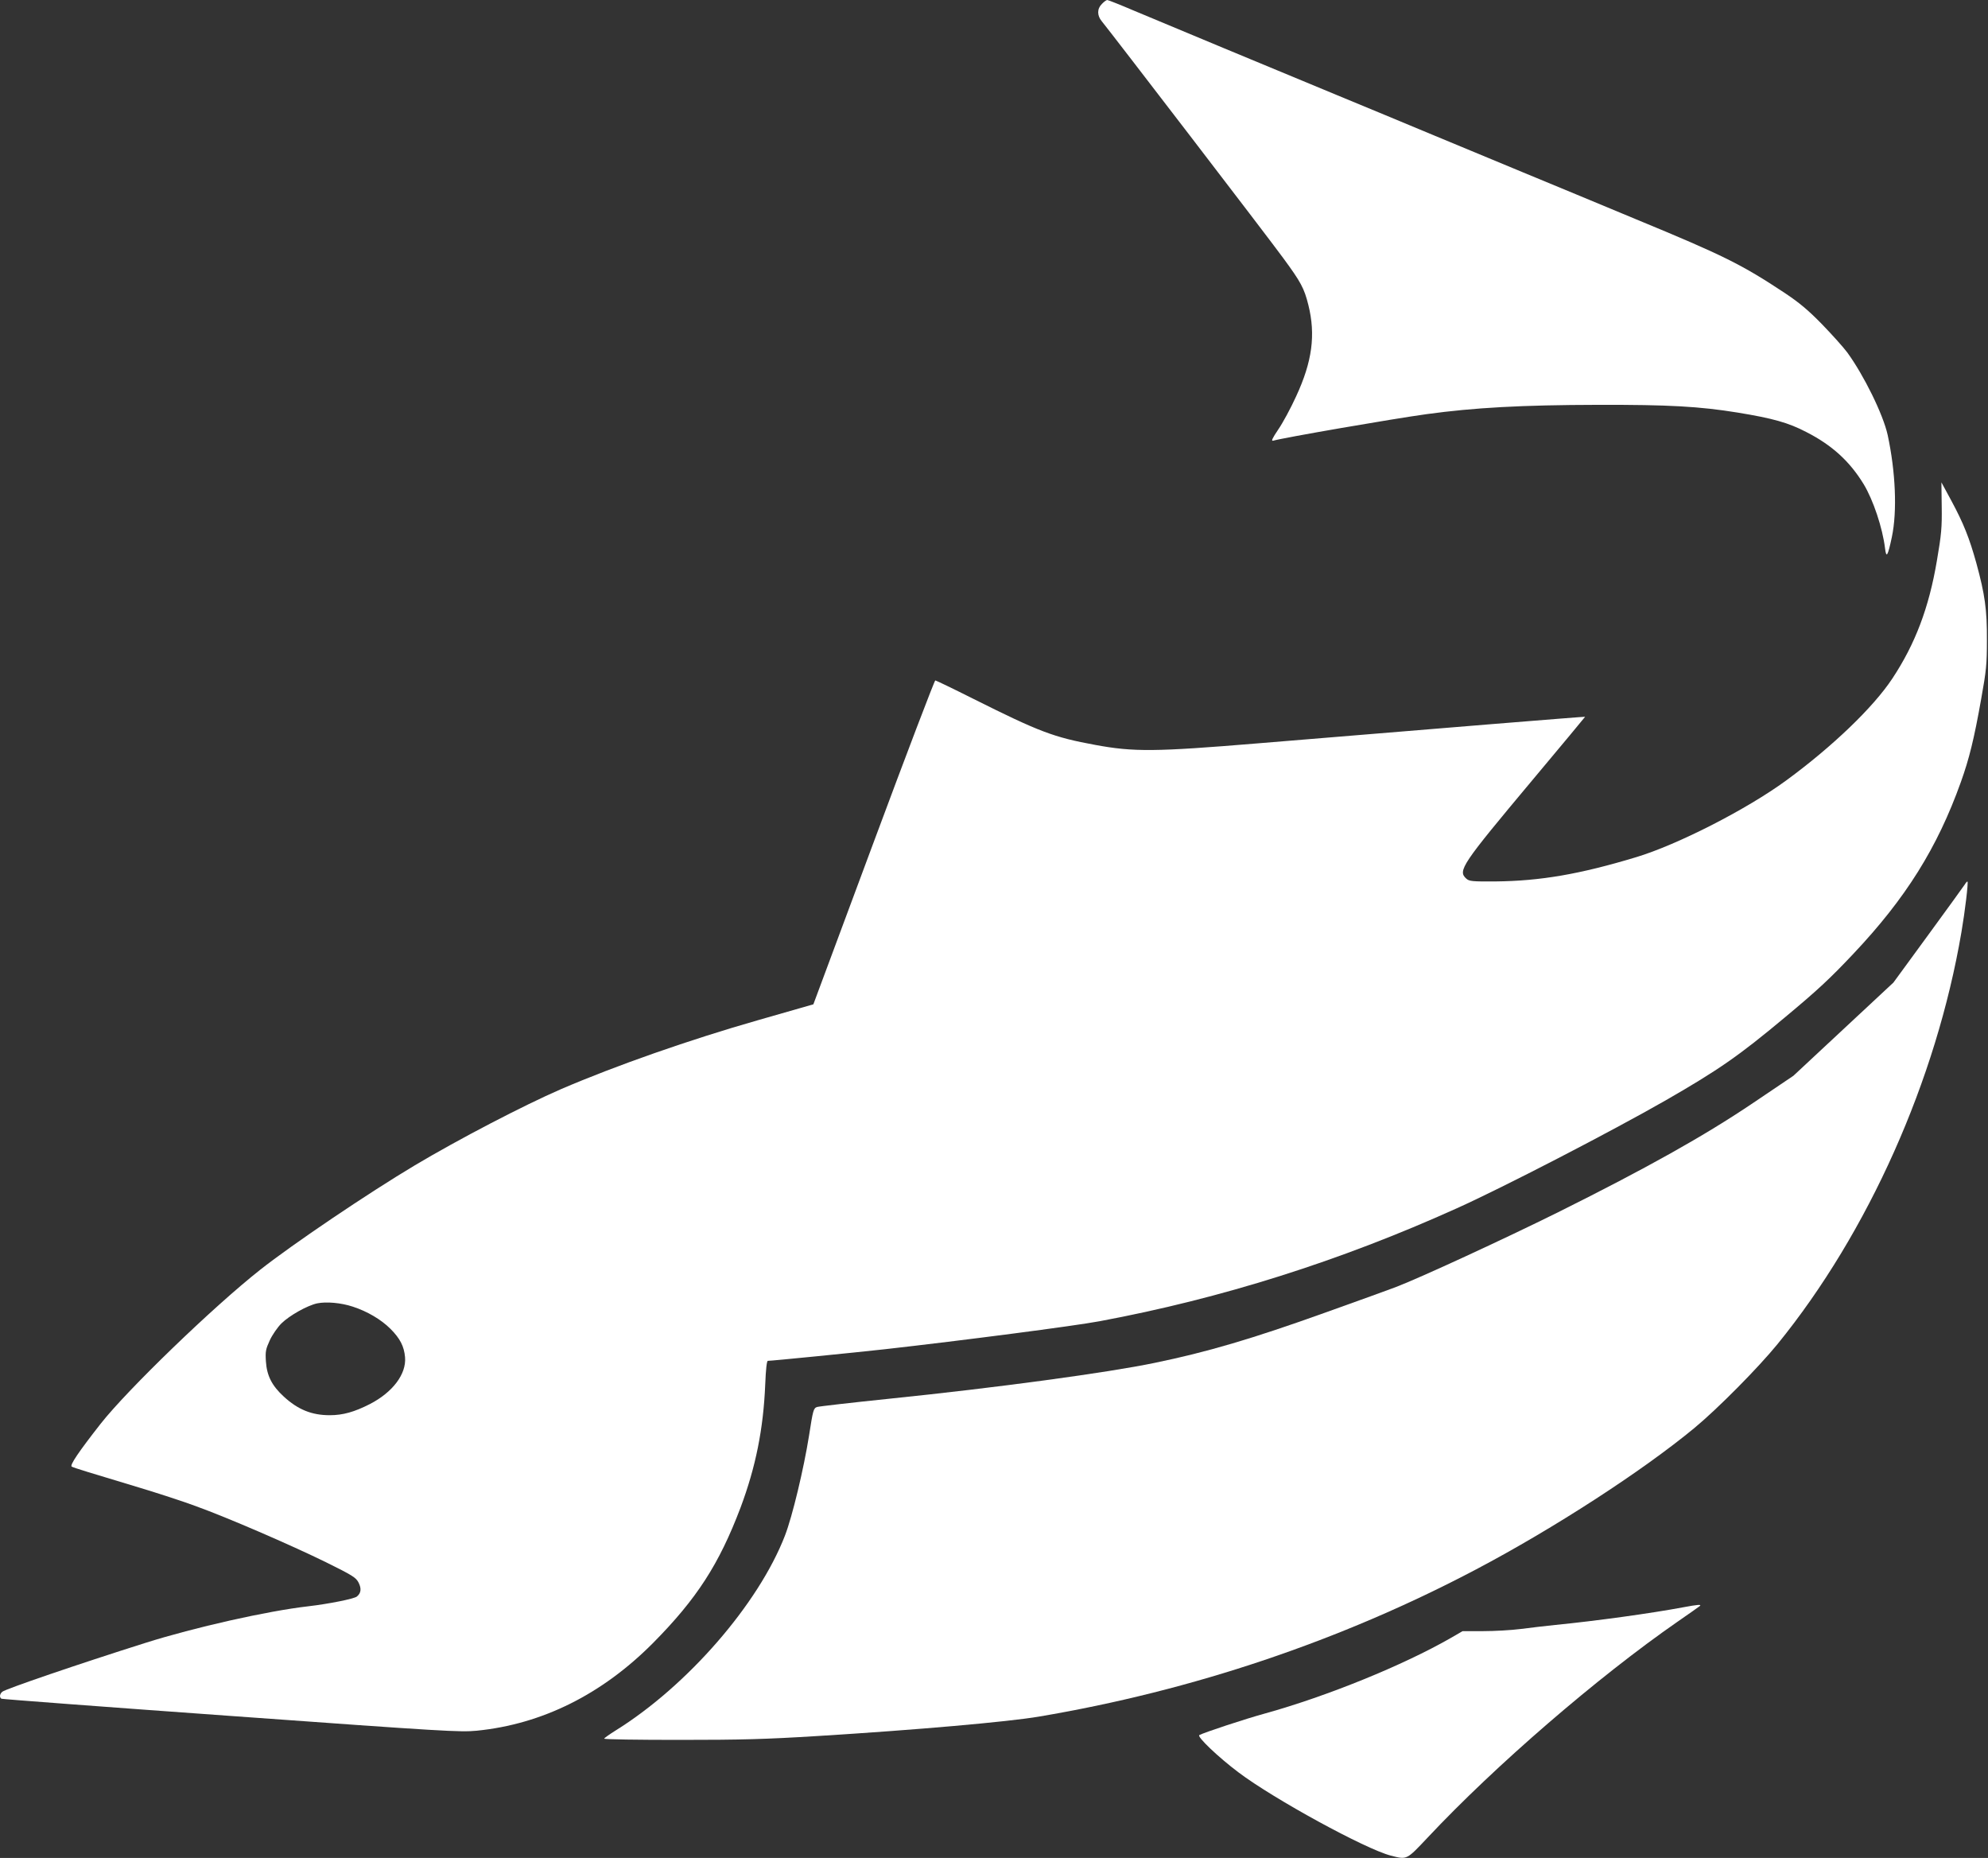
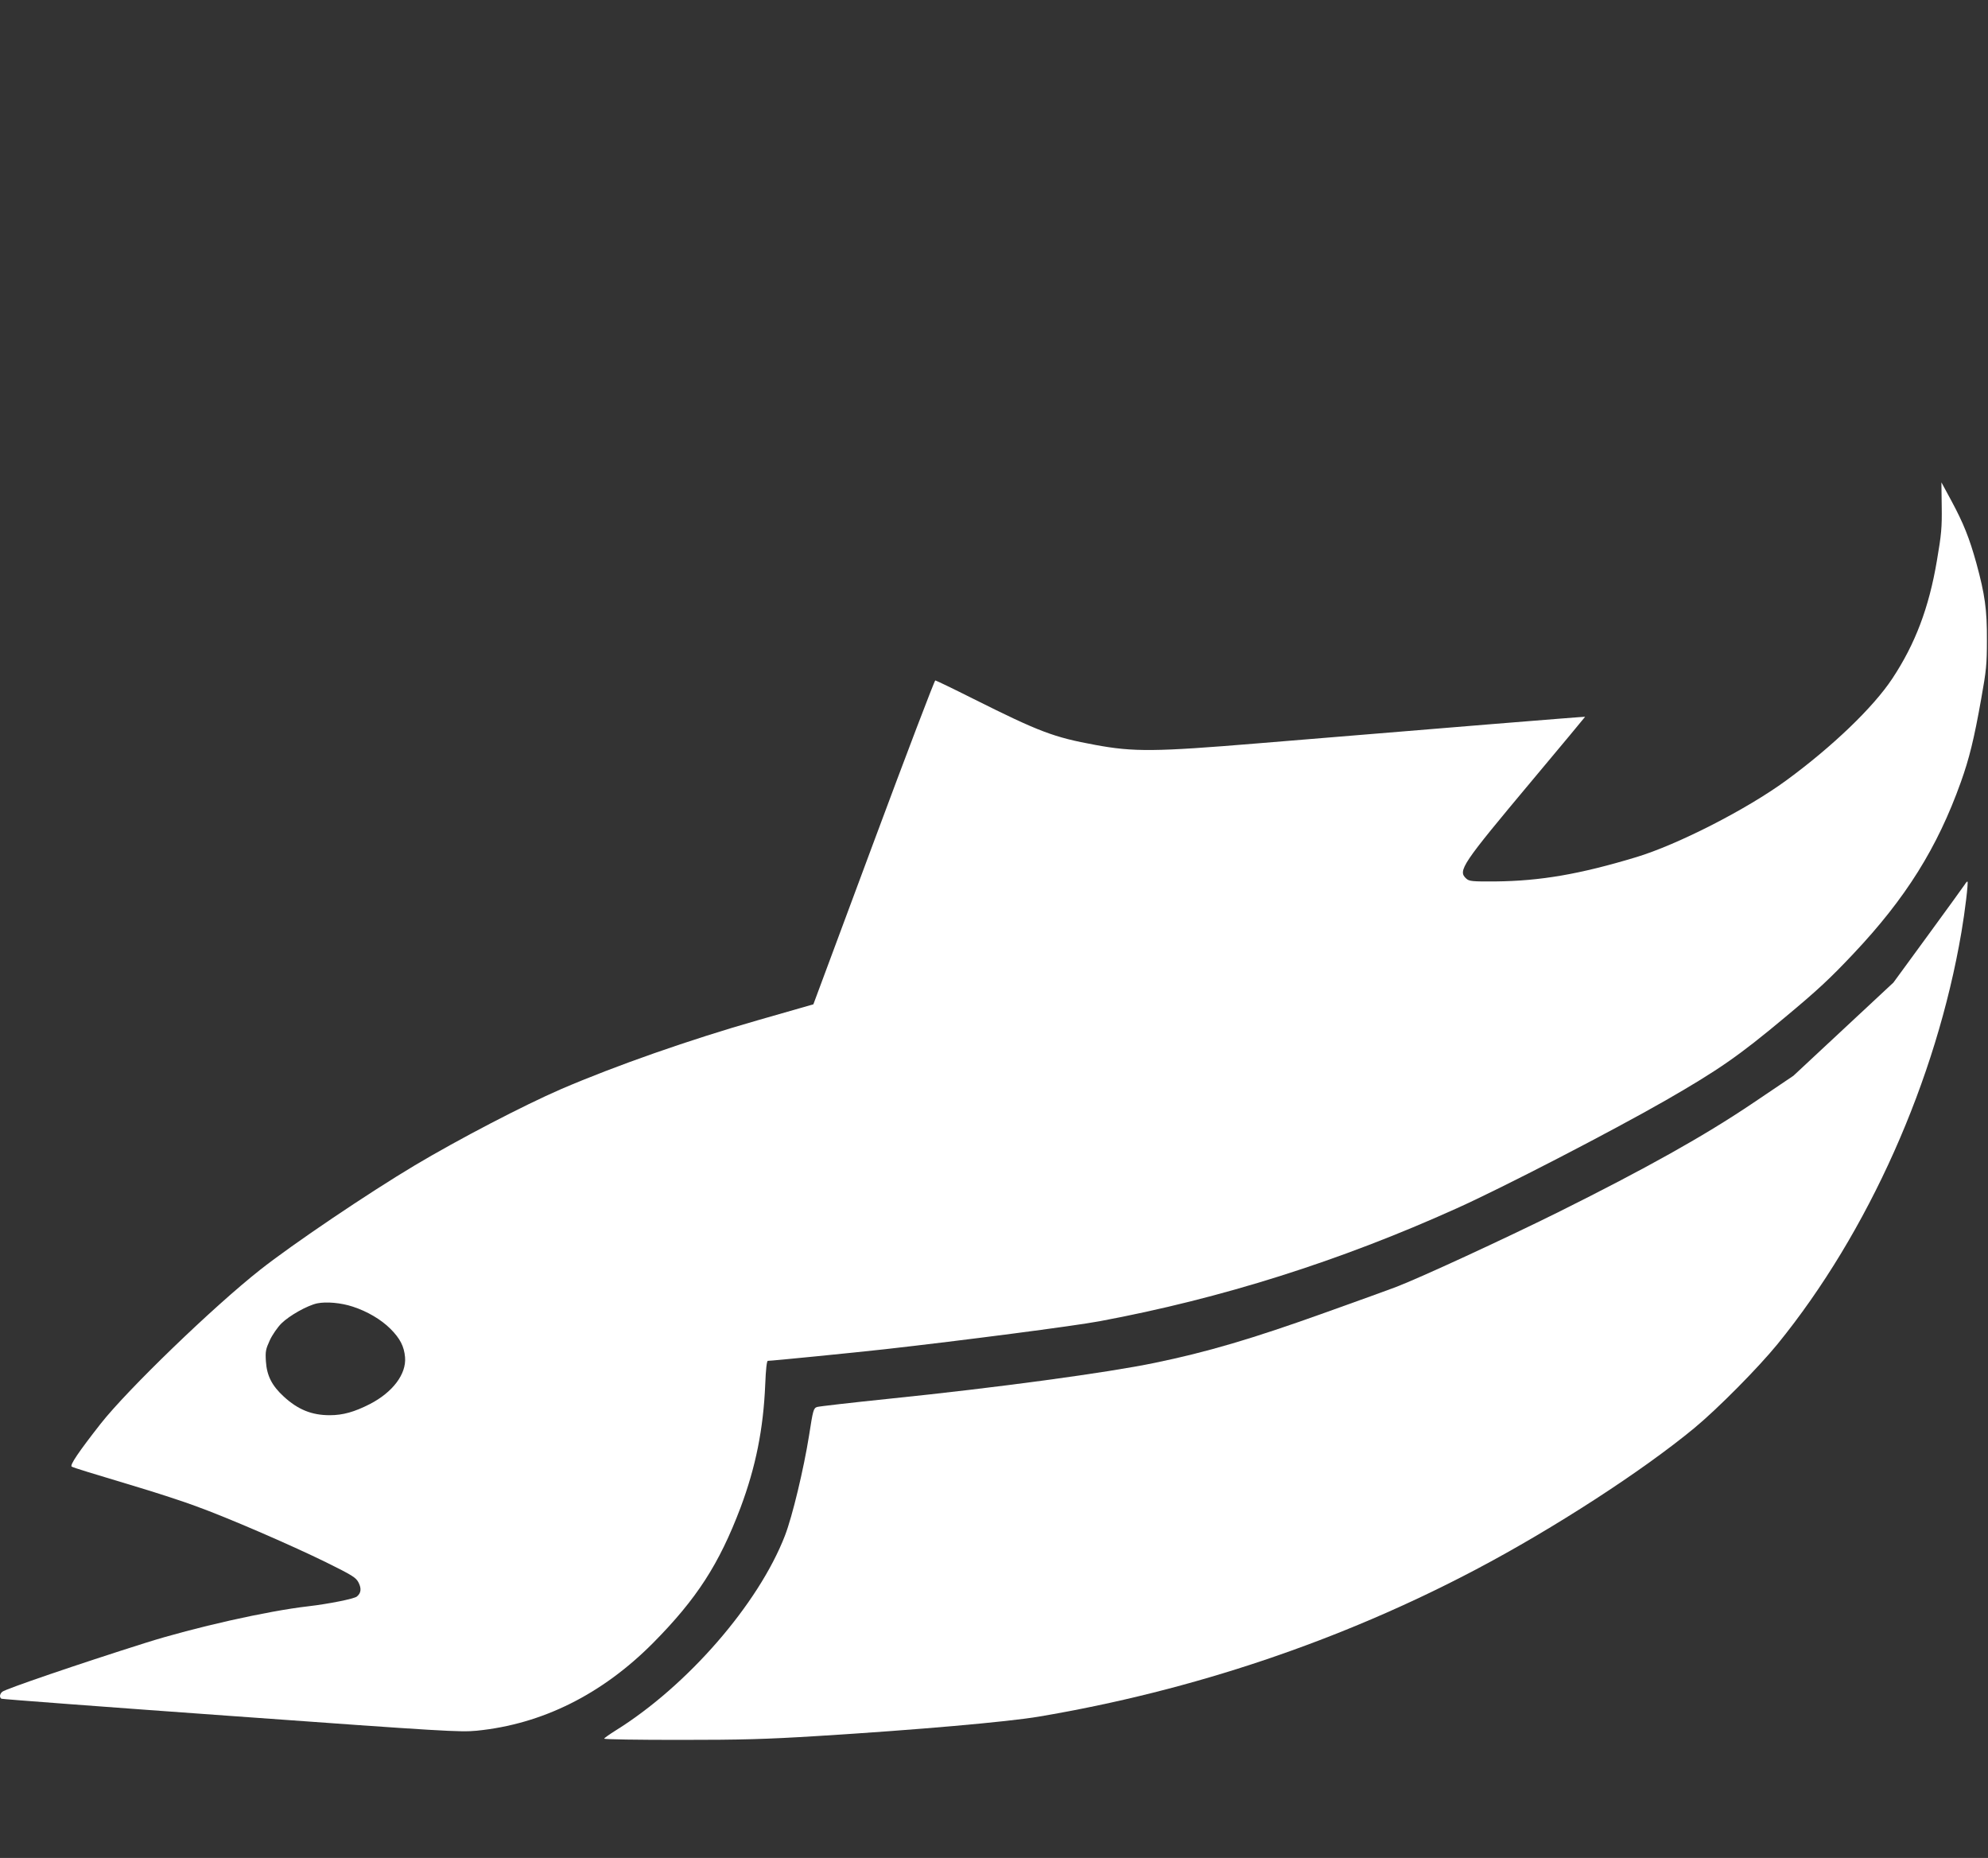
<svg xmlns="http://www.w3.org/2000/svg" version="1.0" width="1280pt" height="1196pt" viewBox="0 0 1280 1196" preserveAspectRatio="xMidYMid meet">
  <rect x="0" y="0" width="1280" height="1196" fill="#333333" stroke="none" />
  <g transform="translate(0,1196) scale(0.1,-0.1)" fill="#ffffff" stroke="none">
-     <path d="M7095 11935 c-32 -31 -32 -75 -1 -112 52 -63 1069 -1388 1168 -1524 114 -155 135 -194 162 -302 48 -193 25 -365 -79 -589 -34 -75 -86 -171 -115 -213 -37 -55 -47 -75 -33 -72 64 19 770 141 988 171 307 42 610 59 1105 60 456 1 652 -10 899 -50 226 -37 326 -65 441 -125 165 -84 279 -188 369 -335 62 -102 122 -282 138 -413 8 -68 18 -51 44 72 35 166 24 420 -27 657 -29 132 -153 384 -260 531 -26 35 -100 117 -163 182 -89 91 -145 138 -241 202 -277 183 -391 240 -955 473 -225 94 -556 231 -735 305 -179 74 -446 185 -595 247 -148 62 -416 173 -595 247 -179 74 -509 211 -735 305 -225 94 -483 201 -573 239 -89 38 -167 69 -173 69 -5 0 -21 -11 -34 -25z" />
    <path d="M12502 8700 c2 -135 -2 -180 -31 -349 -51 -303 -140 -537 -287 -759 -123 -186 -386 -438 -682 -655 -255 -187 -702 -415 -968 -495 -364 -110 -617 -153 -905 -156 -151 -1 -169 1 -188 18 -57 51 -30 90 427 636 187 223 339 406 338 406 -1 2 -910 -72 -2106 -171 -664 -55 -801 -56 -1049 -10 -267 49 -359 84 -783 296 -131 66 -242 119 -246 119 -5 0 -184 -469 -397 -1042 l-388 -1043 -356 -102 c-438 -125 -918 -293 -1271 -445 -239 -104 -653 -319 -940 -490 -300 -179 -786 -507 -995 -672 -302 -238 -854 -771 -1027 -991 -141 -180 -201 -268 -186 -276 14 -8 116 -39 435 -135 116 -35 280 -88 363 -119 207 -75 605 -247 838 -361 174 -86 194 -99 211 -132 19 -38 16 -67 -11 -89 -17 -15 -184 -48 -313 -63 -263 -30 -734 -136 -1050 -236 -434 -137 -898 -296 -920 -314 -17 -14 -20 -36 -6 -45 6 -3 670 -53 1478 -111 1382 -100 1475 -105 1582 -95 422 42 807 234 1136 565 282 285 425 507 563 871 98 262 147 506 159 793 4 100 10 152 17 152 25 0 548 52 756 75 497 56 1214 149 1380 180 783 146 1547 387 2300 727 298 134 992 493 1345 695 339 195 472 287 765 532 214 178 293 252 443 411 338 358 541 683 692 1105 54 151 85 276 131 535 33 184 37 223 37 380 1 195 -13 294 -68 495 -45 162 -83 257 -160 400 l-65 120 2 -155z m-10231 -5151 c93 -30 183 -83 243 -143 62 -62 88 -113 94 -183 9 -108 -79 -225 -226 -301 -100 -51 -174 -72 -259 -72 -116 0 -205 36 -297 121 -75 69 -108 133 -114 226 -4 64 -1 78 25 135 16 35 50 84 75 109 52 51 166 115 230 129 59 12 153 4 229 -21z" />
    <path d="M12651 6267 c-8 -12 -114 -159 -237 -327 l-223 -305 -322 -300 -322 -300 -261 -176 c-313 -211 -683 -418 -1253 -702 -351 -174 -895 -425 -1048 -483 -33 -13 -236 -86 -451 -163 -474 -170 -764 -255 -1099 -324 -302 -63 -1017 -160 -1710 -231 -242 -25 -451 -49 -464 -53 -23 -8 -26 -17 -52 -185 -34 -213 -107 -519 -155 -643 -170 -440 -629 -968 -1091 -1255 -40 -25 -72 -48 -73 -52 0 -5 218 -8 484 -8 401 0 553 4 892 25 632 39 1224 91 1424 125 990 167 1945 489 2815 948 499 263 1070 633 1405 910 152 126 410 387 535 540 584 718 1022 1699 1184 2652 23 134 45 319 39 325 -2 2 -10 -6 -17 -18z" />
-     <path d="M10840 1614 c-207 -39 -562 -88 -825 -114 -60 -6 -161 -18 -223 -26 -62 -8 -172 -14 -244 -14 l-131 0 -76 -44 c-307 -176 -796 -375 -1196 -486 -128 -35 -391 -122 -423 -139 -17 -10 123 -143 252 -240 228 -172 818 -494 981 -536 105 -27 100 -29 237 116 434 463 1096 1034 1608 1389 74 51 139 97 145 102 12 11 -14 9 -105 -8z" />
  </g>
</svg>